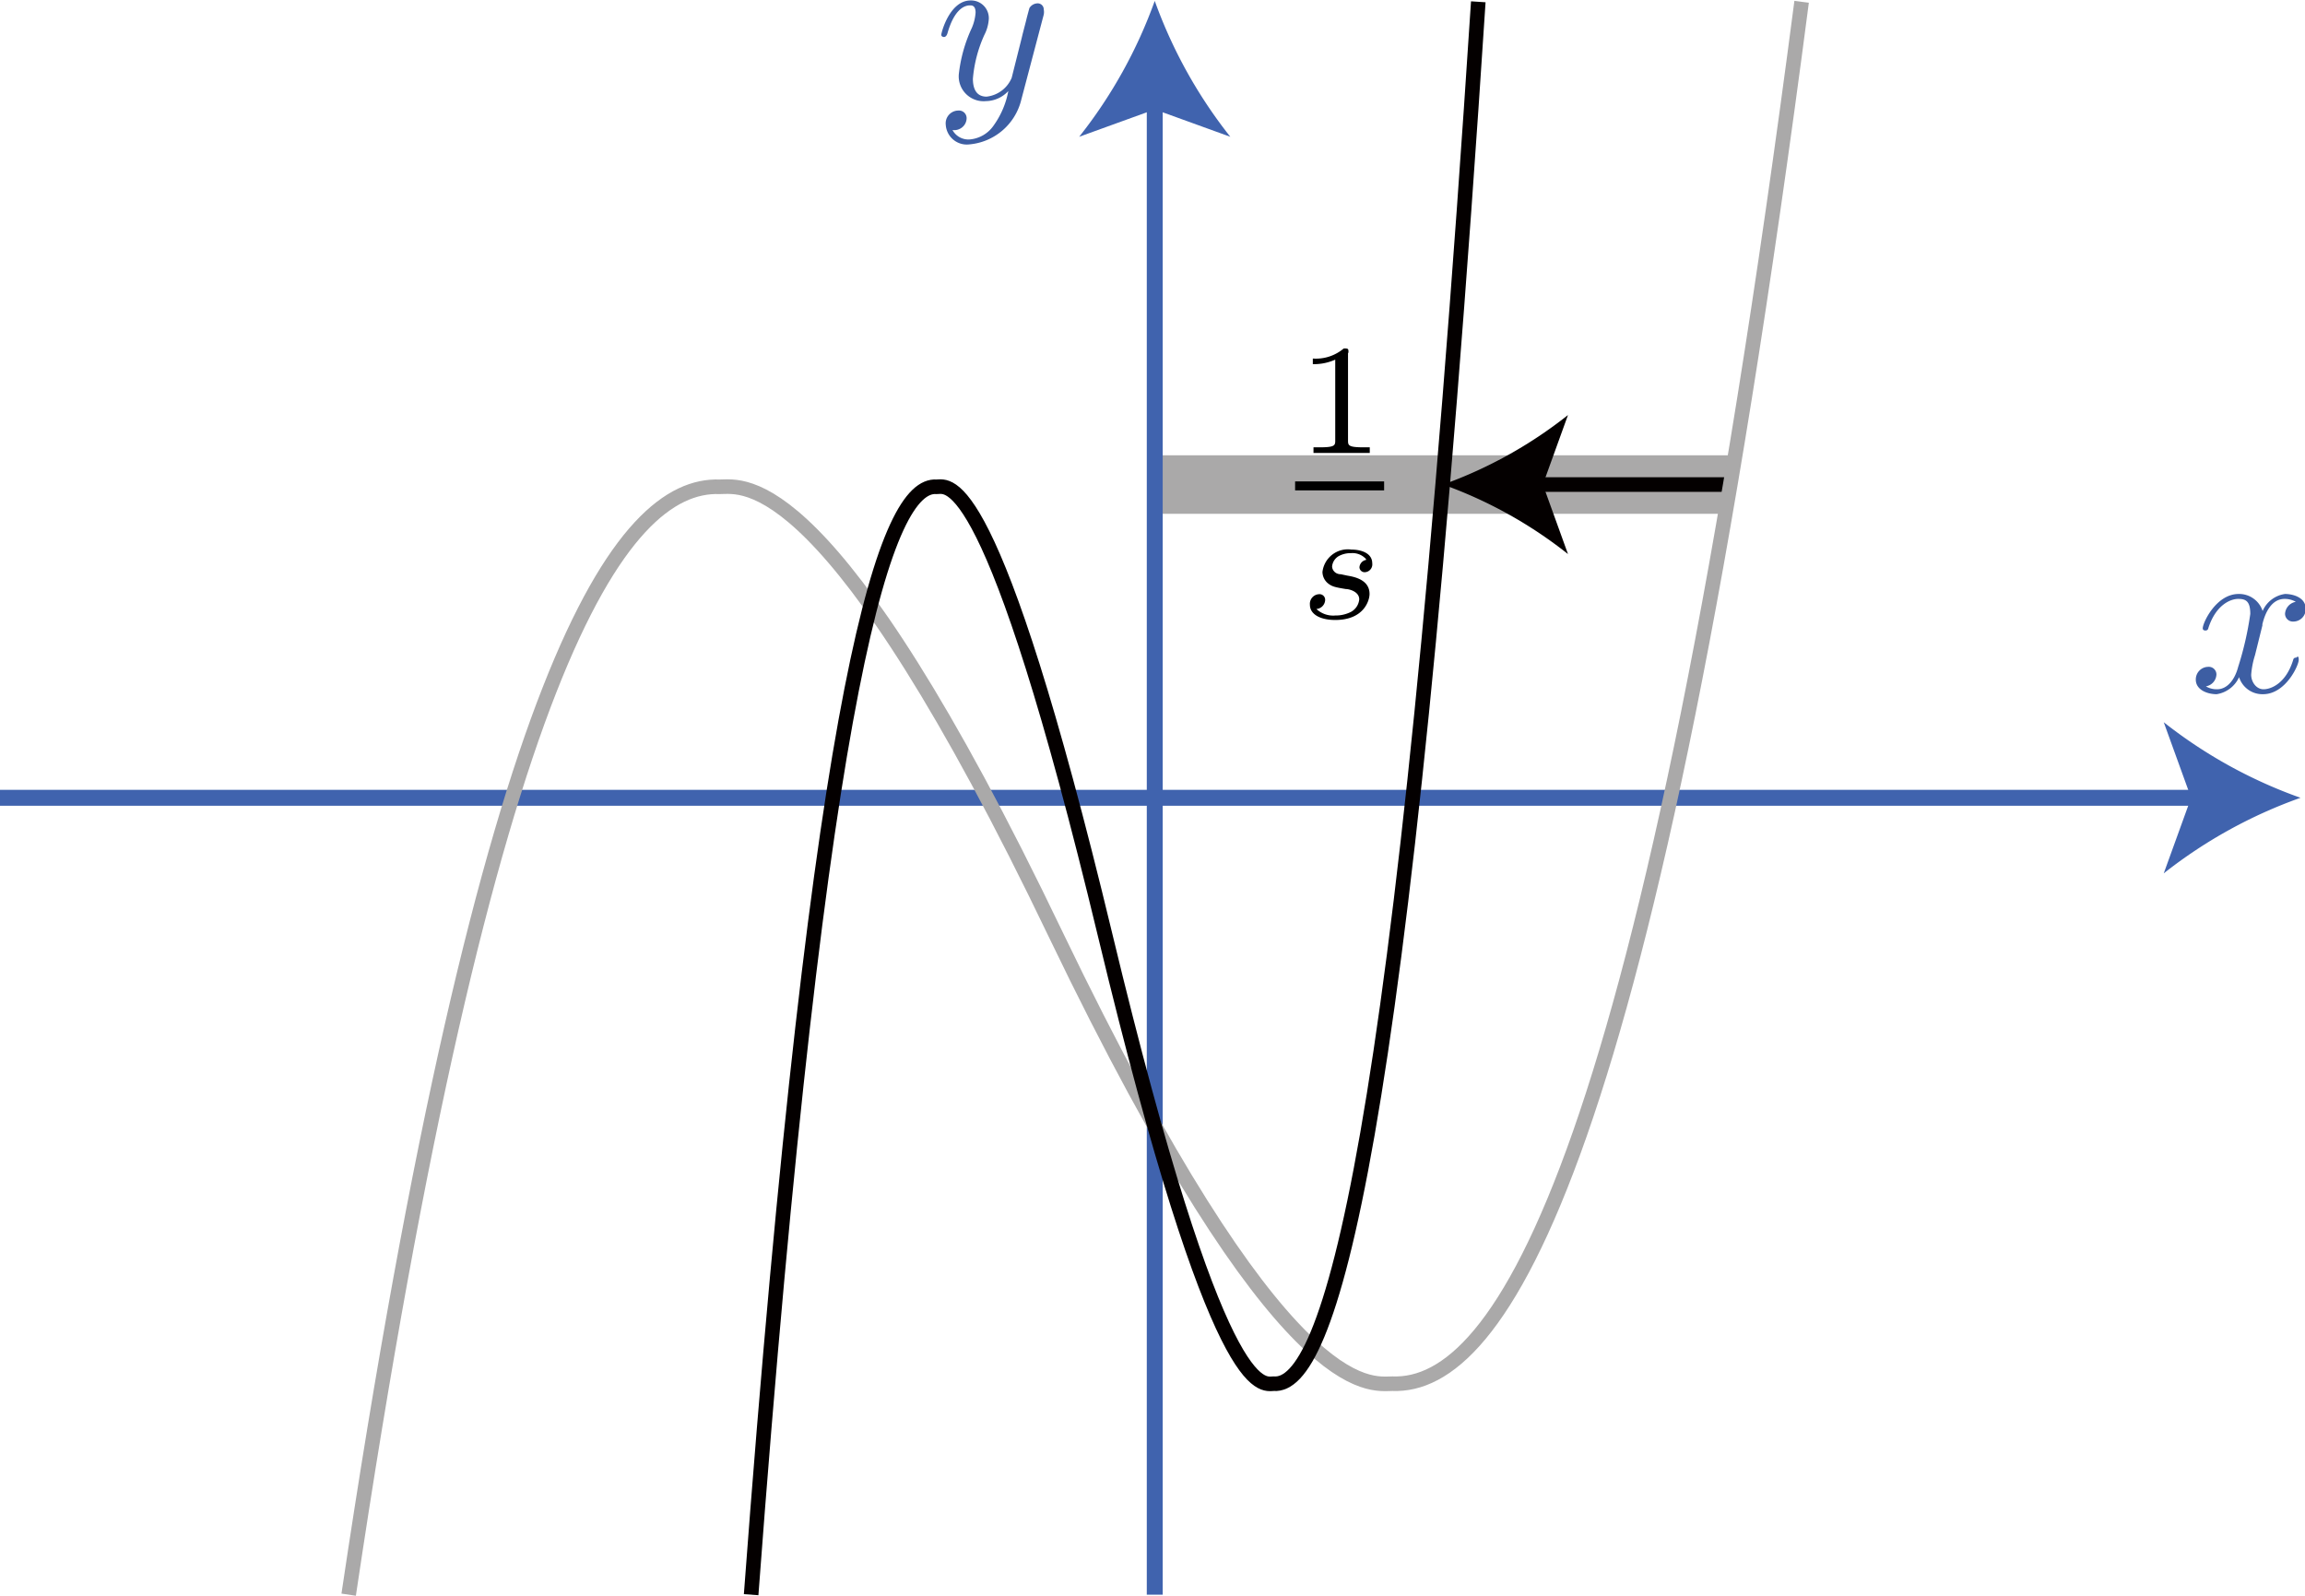
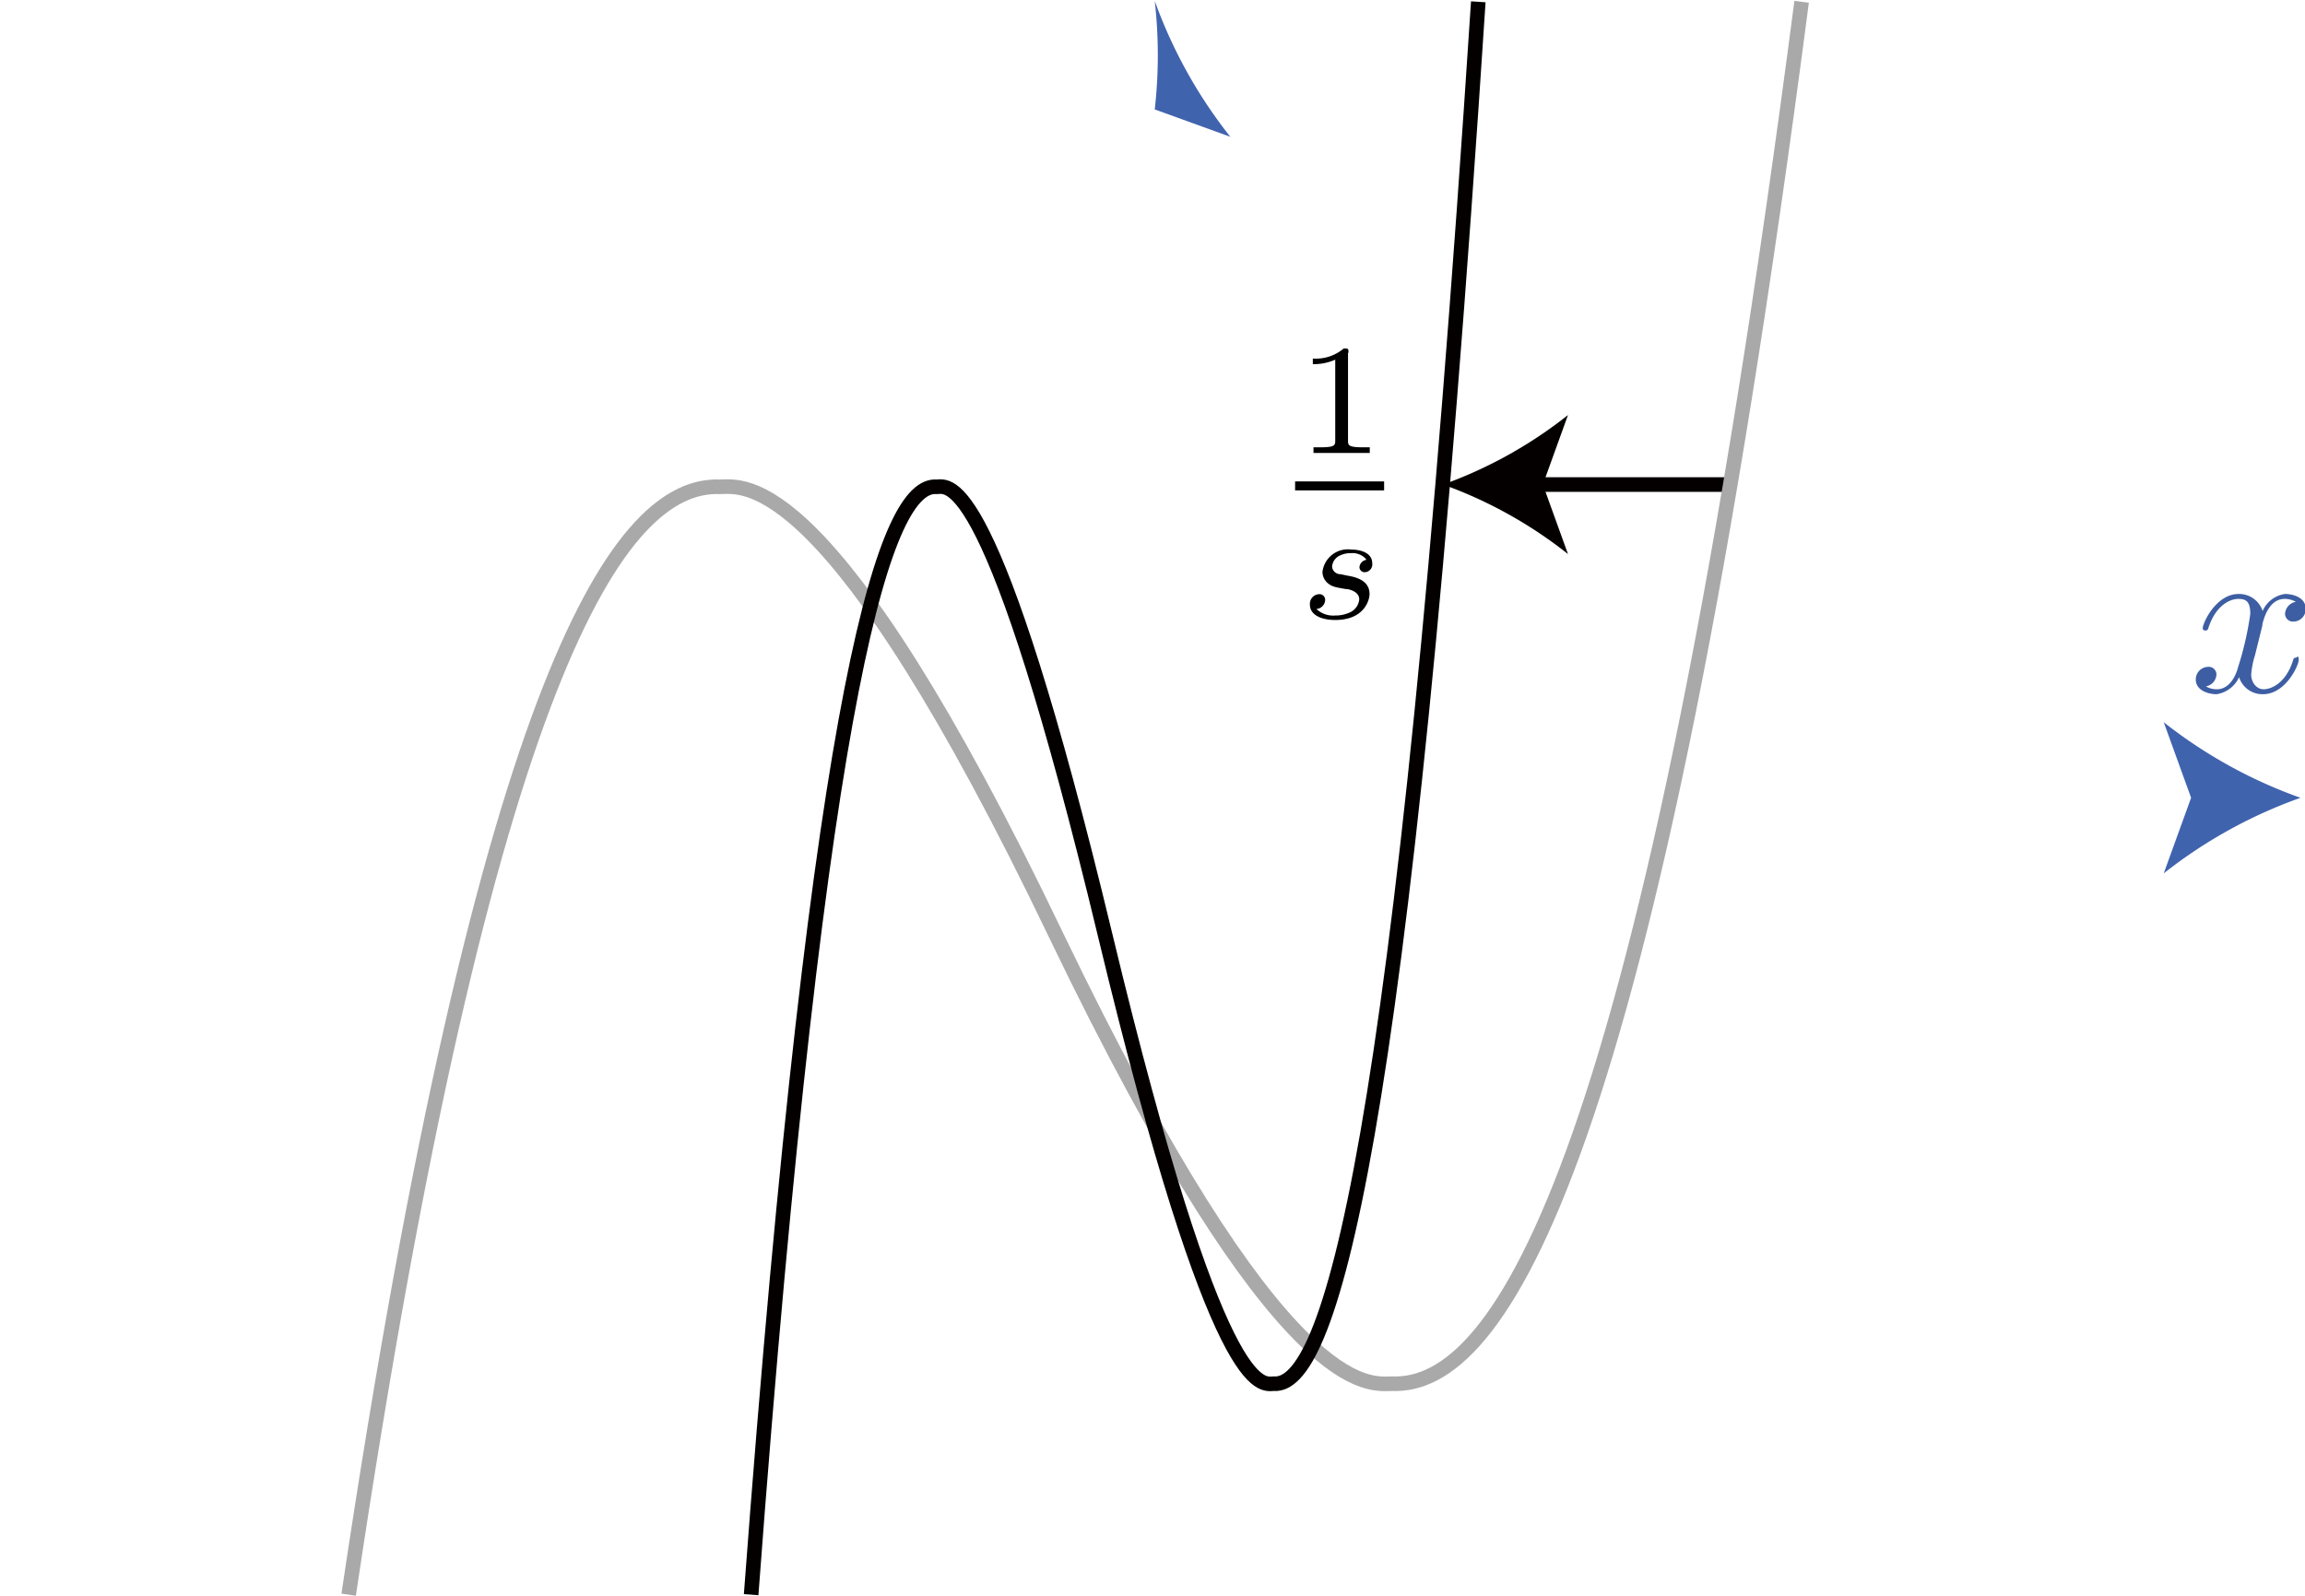
<svg xmlns="http://www.w3.org/2000/svg" id="レイヤー_5" data-name="レイヤー 5" viewBox="0 0 102.8 71.17">
  <title>2012_2_4_指数関数と対数関数</title>
  <g id="_グラフの移動と拡大縮小" data-name="■グラフの移動と拡大縮小">
    <g id="縮小">
-       <line x1="51.5" y1="21.61" x2="77.2" y2="21.61" fill="none" stroke="#aaa9a9" stroke-linejoin="bevel" stroke-width="2.61" />
      <line x1="77.22" y1="21.61" x2="68.29" y2="21.61" fill="none" stroke="#040000" stroke-linejoin="bevel" stroke-width="0.65" />
      <path d="M448.86,551.26a19.7,19.7,0,0,0,5.57-3.1l-1.12,3.1,1.12,3.1A19.69,19.69,0,0,0,448.86,551.26Z" transform="translate(-384.5 -529.65)" fill="#040000" />
      <g id="軸">
        <g id="横軸">
          <path d="M485.39,557.53c.06-.26.29-1.17,1-1.17a1,1,0,0,1,.5.13.58.58,0,0,0-.48.53.35.35,0,0,0,.38.35.55.55,0,0,0,.54-.57c0-.52-.59-.66-.92-.66a1.28,1.28,0,0,0-1,.76,1.1,1.1,0,0,0-1.07-.76c-1,0-1.6,1.28-1.6,1.53,0,.1.1.1.12.1s.11,0,.13-.11c.34-1.05,1-1.3,1.33-1.3s.54.09.54.67a14.32,14.32,0,0,1-.54,2.36c-.16.61-.51,1-.94,1a.94.94,0,0,1-.5-.13.56.56,0,0,0,.47-.53.34.34,0,0,0-.37-.34.56.56,0,0,0-.55.57c0,.45.5.65.93.65a1.32,1.32,0,0,0,1-.76,1.09,1.09,0,0,0,1.07.76c1,0,1.59-1.28,1.59-1.53s-.09-.1-.12-.1-.11,0-.13.11c-.33,1.06-1,1.3-1.32,1.3s-.55-.32-.55-.65a3.83,3.83,0,0,1,.17-.87l.34-1.37" transform="translate(-384.5 -529.65)" fill="#3d5ea3" />
-           <line y1="35.58" x2="98.32" y2="35.58" fill="none" stroke="#4063ae" stroke-miterlimit="10" stroke-width="0.71" />
          <path d="M487.1,565.23A21.42,21.42,0,0,0,481,568.6l1.22-3.37L481,561.86A21.4,21.4,0,0,0,487.1,565.23Z" transform="translate(-384.5 -529.65)" fill="#4063ae" />
        </g>
        <g id="縦軸">
-           <path d="M431.05,530.3a.62.62,0,0,0,0-.23.27.27,0,0,0-.29-.27.44.44,0,0,0-.35.21s-.1.36-.14.53-.14.53-.2.79l-.45,1.79a1.38,1.38,0,0,1-1.12.84c-.51,0-.61-.44-.61-.8a5.9,5.9,0,0,1,.51-1.95,1.81,1.81,0,0,0,.2-.72.79.79,0,0,0-.81-.82c-.94,0-1.31,1.44-1.31,1.53s.1.1.12.1.11,0,.16-.18c.27-.94.67-1.23,1-1.23.08,0,.25,0,.25.32a2.1,2.1,0,0,1-.17.69,6.54,6.54,0,0,0-.58,2.08,1.11,1.11,0,0,0,1.21,1.18,1.39,1.39,0,0,0,1-.45,3.84,3.84,0,0,1-.65,1.53,1.44,1.44,0,0,1-1.09.63.81.81,0,0,1-.75-.42.56.56,0,0,0,.43-.12.53.53,0,0,0,.2-.41.34.34,0,0,0-.37-.34.57.57,0,0,0-.56.64.94.94,0,0,0,1.05.87,2.62,2.62,0,0,0,2.32-2l1-3.79" transform="translate(-384.5 -529.65)" fill="#3d5ea3" />
-           <line x1="51.5" y1="71.12" x2="51.5" y2="4.32" fill="none" stroke="#4063ae" stroke-miterlimit="10" stroke-width="0.71" />
-           <path d="M436,529.69a21.42,21.42,0,0,0,3.37,6.06L436,534.53l-3.37,1.22A21.4,21.4,0,0,0,436,529.69Z" transform="translate(-384.5 -529.65)" fill="#4063ae" />
+           <path d="M436,529.69a21.42,21.42,0,0,0,3.37,6.06L436,534.53A21.4,21.4,0,0,0,436,529.69Z" transform="translate(-384.5 -529.65)" fill="#4063ae" />
        </g>
      </g>
      <path d="M400.05,600.77c6.2-41.57,12.17-49.57,16.55-49.41,1.06,0,4.94-1,15,20h0c10.1,21,14,20,15,20,4.77.18,11.44-9.36,18.25-61.63" transform="translate(-384.5 -529.65)" fill="none" stroke="#aaa9a9" stroke-linejoin="bevel" stroke-width="0.65" />
      <path d="M418,600.77c3.1-41.57,6.09-49.57,8.27-49.41.53,0,2.47-1,7.52,20h0c5.05,21,7,20,7.52,20,2.38.18,5.72-9.36,9.12-61.63" transform="translate(-384.5 -529.65)" fill="none" stroke="#040000" stroke-linejoin="bevel" stroke-width="0.65" />
      <path d="M444.64,545.39c0-.19,0-.2-.21-.2a1.92,1.92,0,0,1-1.38.45v.25a2.33,2.33,0,0,0,1-.2v3.59c0,.23,0,.32-.7.32h-.27v.25l1.25,0,1.26,0v-.25h-.27c-.7,0-.7-.09-.7-.32v-3.9" transform="translate(-384.5 -529.65)" />
      <line x1="57.76" y1="21.67" x2="61.73" y2="21.67" fill="none" stroke="#000" stroke-miterlimit="10" stroke-width="0.4" />
      <path d="M445.43,554.62a.36.36,0,0,0-.3.33.23.23,0,0,0,.23.22.35.35,0,0,0,.34-.4c0-.46-.51-.61-.93-.61a1.14,1.14,0,0,0-1.29,1,.67.67,0,0,0,.25.51c.18.14.31.17.79.25.15,0,.6.11.6.46a.71.71,0,0,1-.37.56,1.5,1.5,0,0,1-.7.16,1.09,1.09,0,0,1-.84-.29.42.42,0,0,0,.39-.4.25.25,0,0,0-.27-.26.43.43,0,0,0-.41.47c0,.42.45.68,1.13.68,1.29,0,1.53-.88,1.53-1.16,0-.65-.71-.77-1-.82l-.28-.06c-.26,0-.39-.2-.39-.35a.6.6,0,0,1,.28-.45,1.09,1.09,0,0,1,.56-.14.81.81,0,0,1,.67.26" transform="translate(-384.5 -529.65)" />
    </g>
  </g>
</svg>